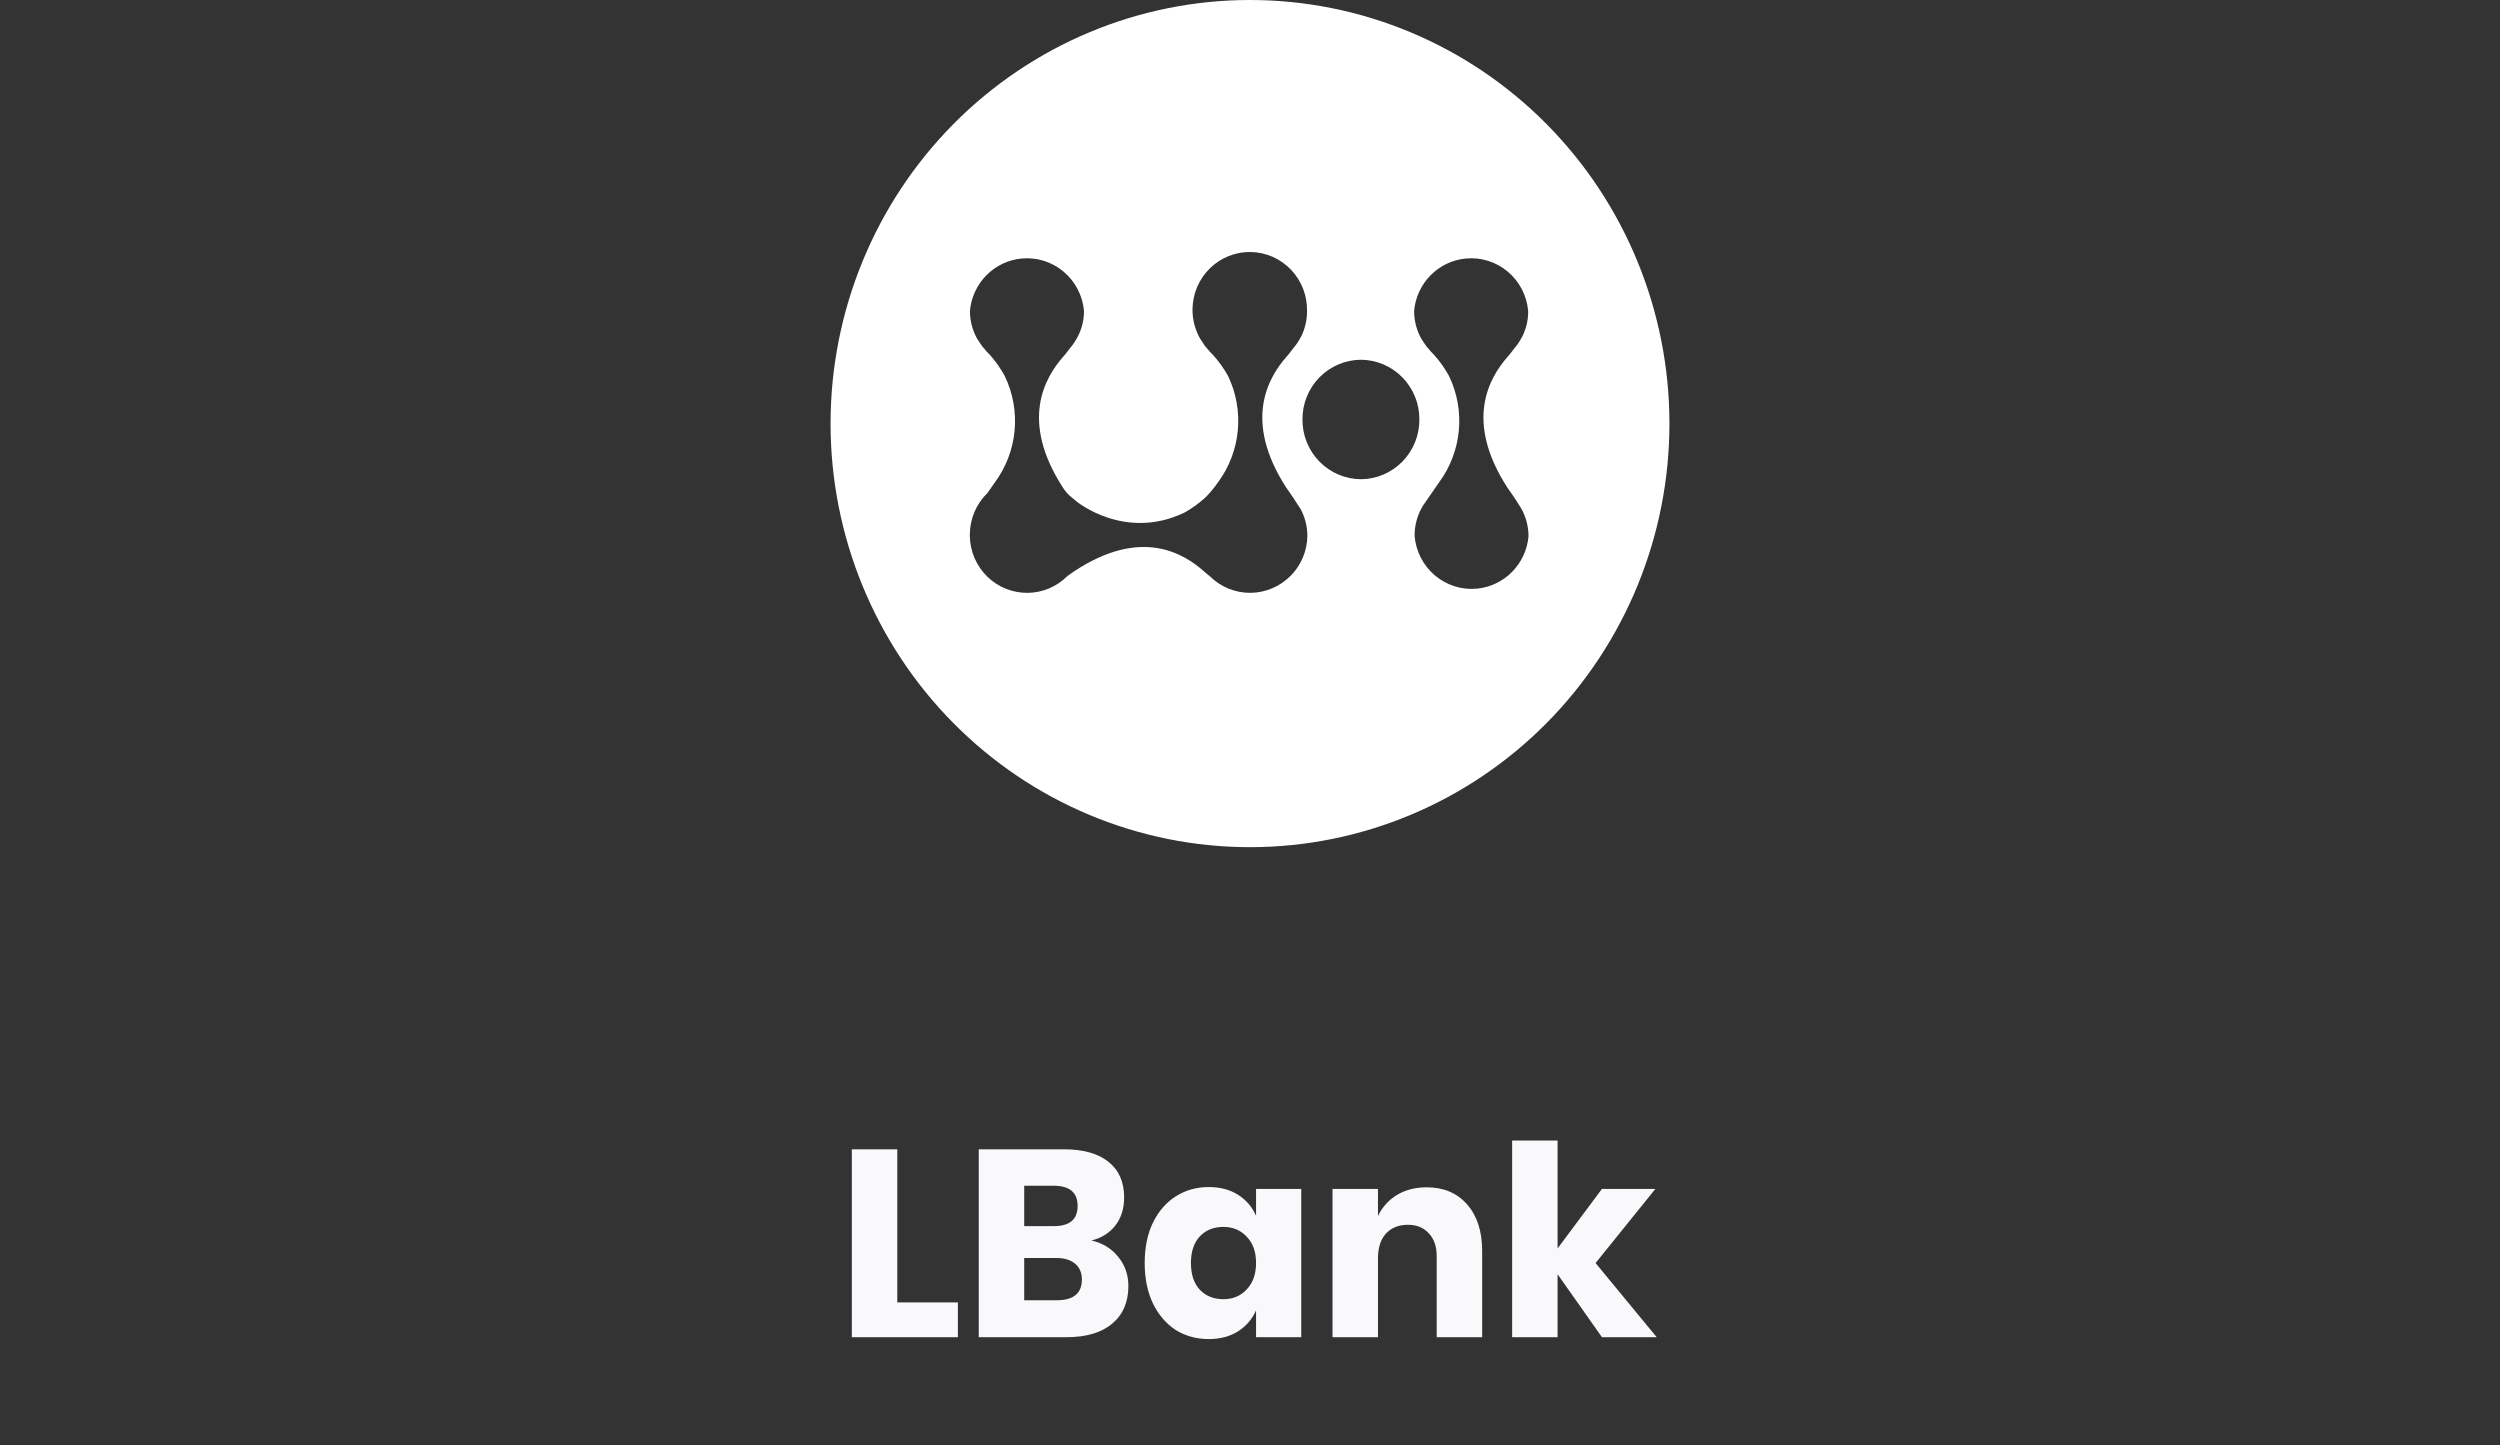
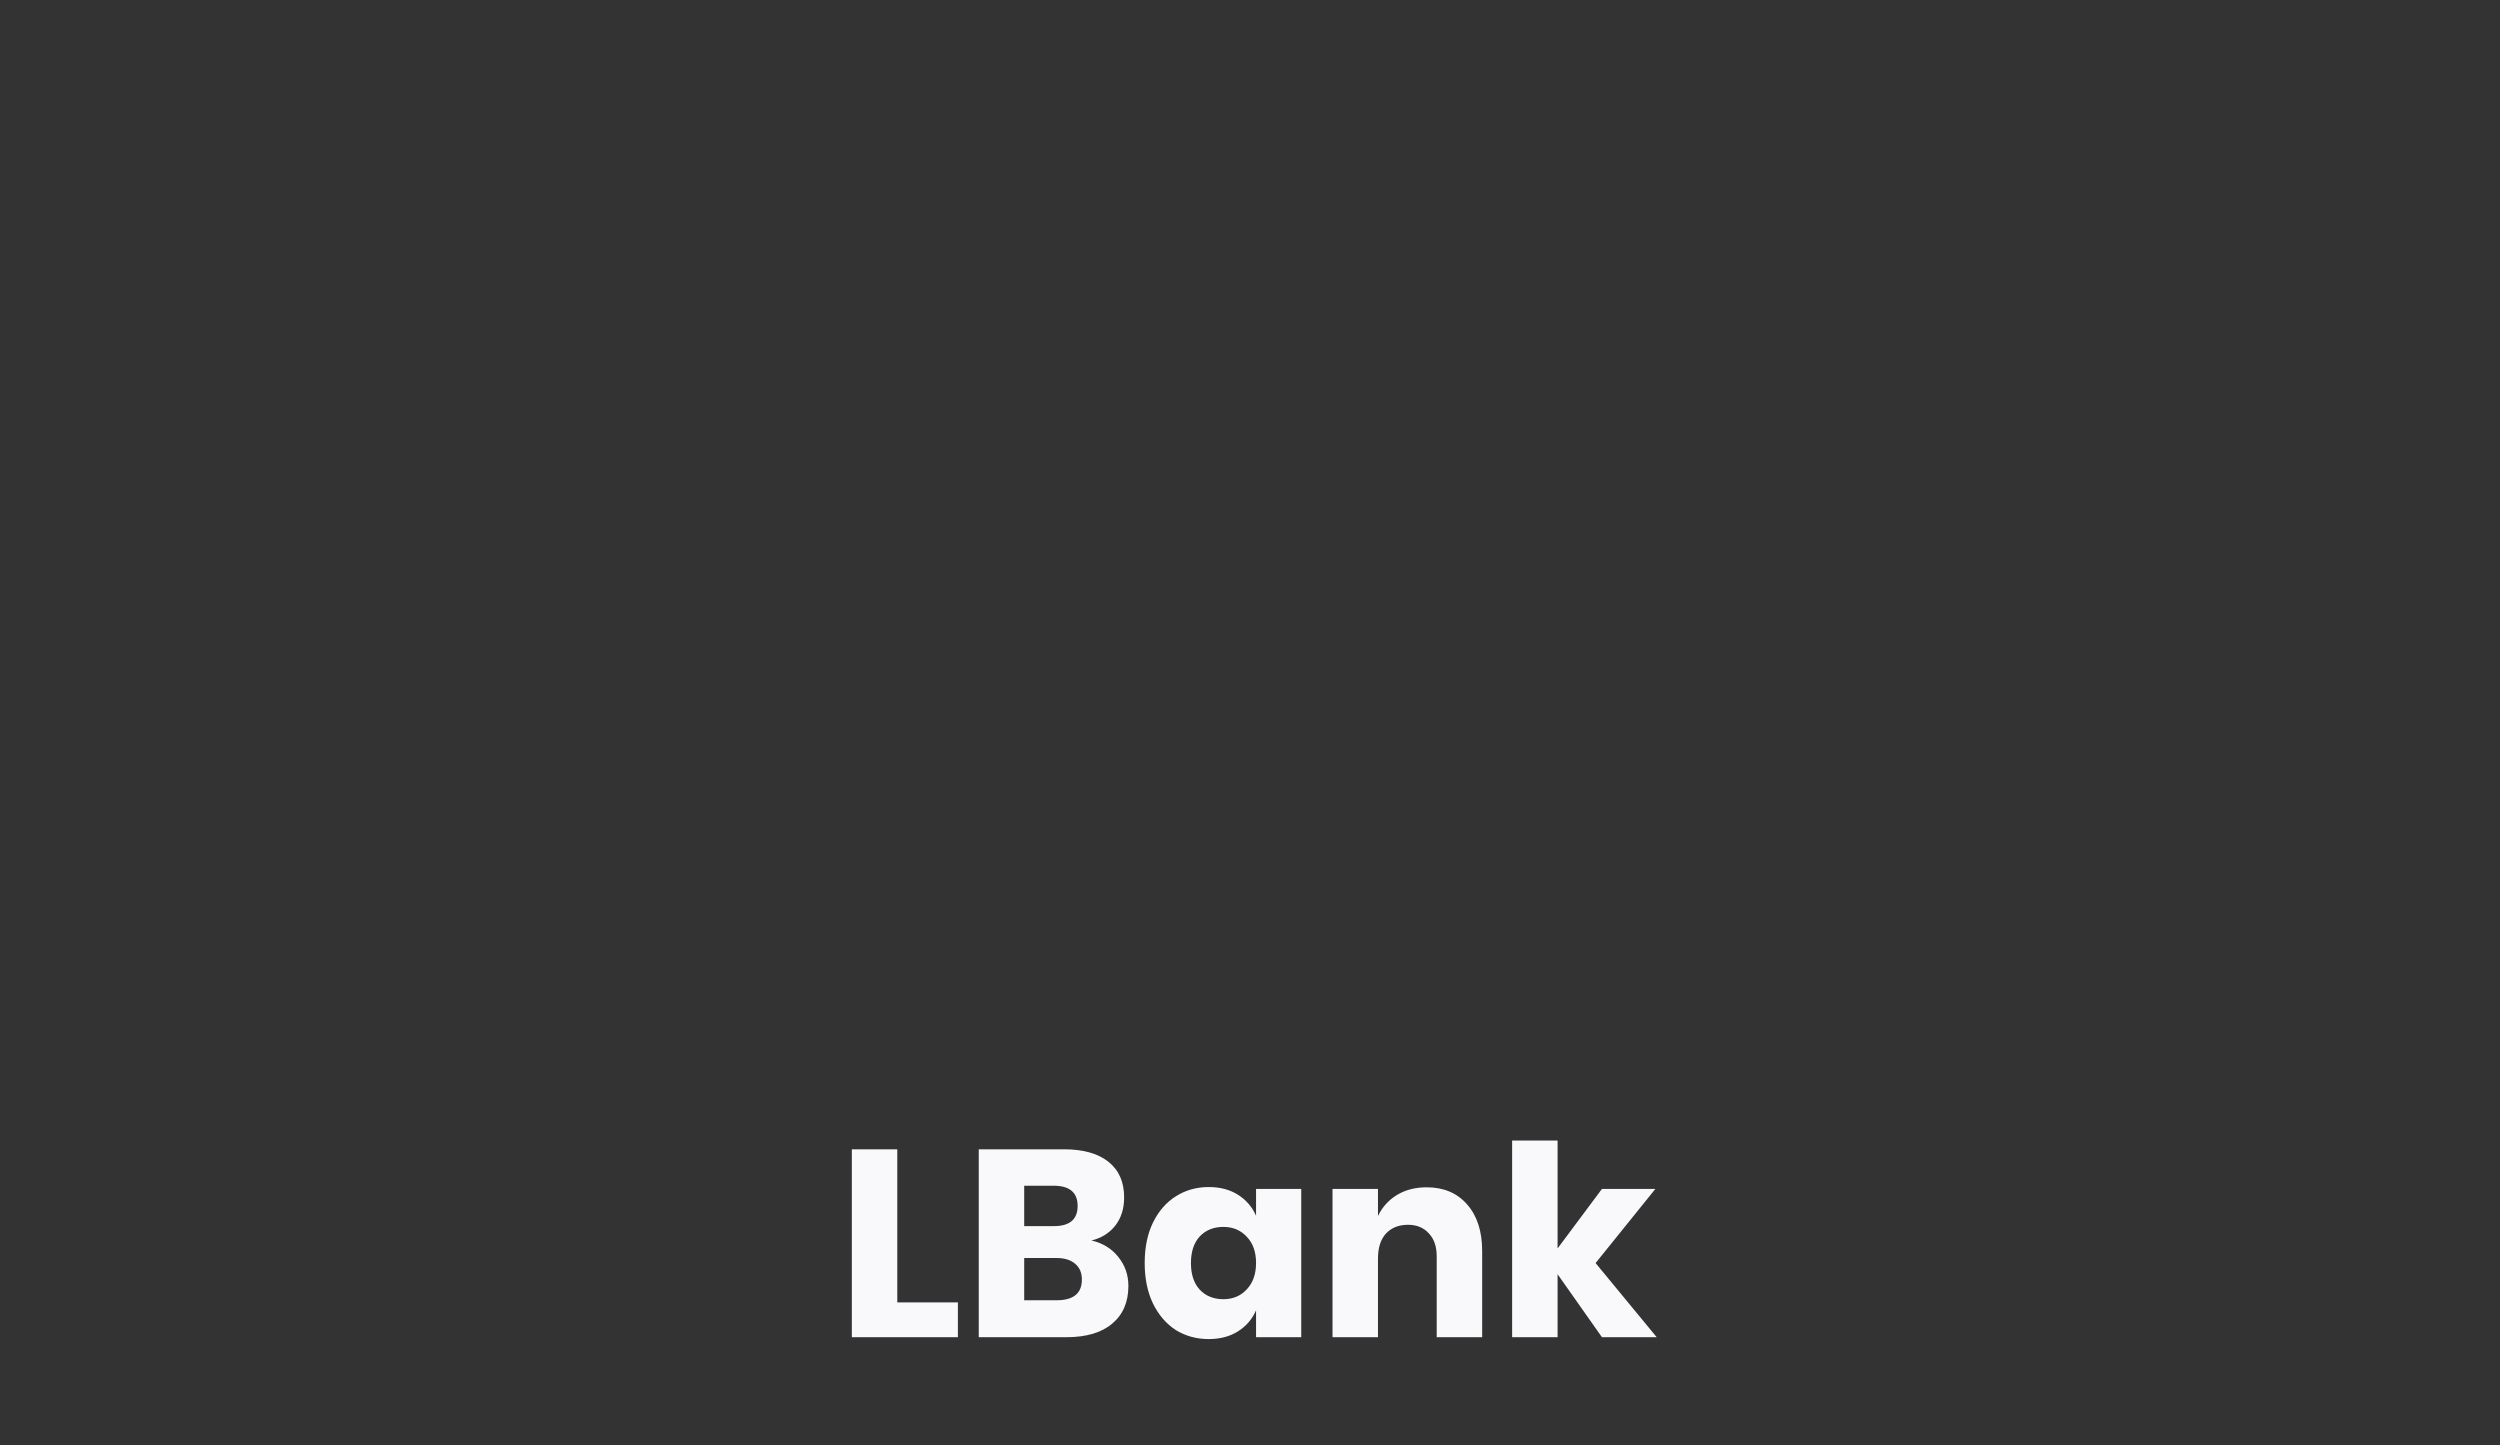
<svg xmlns="http://www.w3.org/2000/svg" width="301" height="174" viewBox="0 0 301 174" fill="none">
  <rect x="0" y="0" width="301" height="174" fill="#333333" stroke="none" />
  <path d="M108.033 156.808H115.329V161H102.561V138.376H108.033V156.808ZM131.41 149.352C132.776 149.672 133.853 150.333 134.642 151.336C135.453 152.339 135.858 153.501 135.858 154.824C135.858 156.765 135.208 158.28 133.906 159.368C132.626 160.456 130.781 161 128.37 161H117.842V138.376H128.114C130.418 138.376 132.2 138.877 133.458 139.88C134.717 140.883 135.346 142.312 135.346 144.168C135.346 145.533 134.984 146.675 134.258 147.592C133.533 148.488 132.584 149.075 131.41 149.352ZM123.314 147.624H126.898C128.797 147.624 129.746 146.813 129.746 145.192C129.746 143.571 128.776 142.76 126.834 142.76H123.314V147.624ZM127.218 156.552C129.245 156.552 130.258 155.72 130.258 154.056C130.258 153.245 129.992 152.616 129.458 152.168C128.925 151.699 128.168 151.464 127.186 151.464H123.314V156.552H127.218ZM145.533 142.92C146.898 142.92 148.071 143.229 149.053 143.848C150.034 144.467 150.759 145.309 151.229 146.376V143.144H156.669V161H151.229V157.768C150.759 158.835 150.034 159.677 149.053 160.296C148.071 160.915 146.898 161.224 145.533 161.224C144.061 161.224 142.738 160.861 141.565 160.136C140.413 159.389 139.495 158.323 138.813 156.936C138.151 155.549 137.821 153.928 137.821 152.072C137.821 150.195 138.151 148.573 138.813 147.208C139.495 145.821 140.413 144.765 141.565 144.04C142.738 143.293 144.061 142.92 145.533 142.92ZM147.293 147.72C146.119 147.72 145.17 148.104 144.445 148.872C143.741 149.64 143.389 150.707 143.389 152.072C143.389 153.437 143.741 154.504 144.445 155.272C145.17 156.04 146.119 156.424 147.293 156.424C148.445 156.424 149.383 156.029 150.109 155.24C150.855 154.451 151.229 153.395 151.229 152.072C151.229 150.728 150.855 149.672 150.109 148.904C149.383 148.115 148.445 147.72 147.293 147.72ZM171.764 142.952C173.812 142.952 175.434 143.635 176.628 145C177.844 146.365 178.452 148.243 178.452 150.632V161H172.98V151.272C172.98 150.077 172.66 149.149 172.02 148.488C171.402 147.805 170.57 147.464 169.524 147.464C168.415 147.464 167.53 147.816 166.868 148.52C166.228 149.224 165.908 150.227 165.908 151.528V161H160.436V143.144H165.908V146.408C166.42 145.341 167.178 144.499 168.18 143.88C169.204 143.261 170.399 142.952 171.764 142.952ZM192.877 161L187.533 153.416V161H182.061V137.32H187.533V150.312L192.877 143.144H199.309L192.109 152.072L199.469 161H192.877Z" fill="#F9F9FC" />
-   <path d="M150.5 0C137.107 0 124.262 5.373 114.791 14.938C105.321 24.502 100 37.474 100 51C100 64.526 105.321 77.498 114.791 87.062C119.48 91.798 125.048 95.555 131.174 98.118C137.301 100.681 143.868 102 150.5 102C163.893 101.998 176.737 96.624 186.207 87.06C195.677 77.496 200.998 64.525 201 51C200.998 37.474 195.677 24.503 186.207 14.94C176.737 5.376 163.893 0.002 150.5 0ZM155.422 69.29C154.142 70.609 152.396 71.359 150.568 71.378C148.74 71.396 146.98 70.68 145.674 69.388C145.453 69.221 145.233 69.04 145.026 68.852C142.42 66.512 137.325 63.539 129.397 68.74C129.087 68.942 128.866 69.109 128.528 69.346C127.267 70.617 125.567 71.346 123.785 71.379C122.88 71.396 121.98 71.232 121.137 70.897C120.294 70.563 119.525 70.064 118.873 69.429C118.222 68.794 117.7 68.035 117.339 67.197C116.977 66.359 116.783 65.456 116.767 64.542V64.382C116.767 63.441 116.955 62.51 117.321 61.645C117.688 60.779 118.224 59.998 118.897 59.348L119.773 58.095C121.122 56.273 121.947 54.11 122.157 51.845C122.368 49.58 121.955 47.3 120.965 45.256C120.469 44.356 119.877 43.513 119.2 42.742C118.925 42.476 118.667 42.193 118.428 41.893C118.318 41.781 118.221 41.657 118.139 41.524C118.097 41.434 117.704 40.904 117.622 40.737C117.07 39.727 116.78 38.591 116.78 37.437C116.924 35.811 117.629 34.288 118.772 33.134C119.915 31.98 121.424 31.267 123.034 31.122C124.855 30.958 126.666 31.531 128.069 32.715C129.471 33.899 130.351 35.598 130.514 37.437C130.514 38.495 130.266 39.538 129.79 40.48L129.748 40.549C129.502 41.034 129.198 41.488 128.845 41.9C128.604 42.193 128.342 42.596 128.059 42.889C125.743 45.514 122.799 50.659 127.949 58.666C128.239 59.139 128.61 59.556 129.045 59.898L129.631 60.385C129.631 60.385 135.443 65.169 142.627 61.708C143.528 61.199 144.37 60.59 145.136 59.891L145.254 59.773C145.756 59.251 146.217 58.69 146.632 58.095C147.985 56.275 148.815 54.114 149.03 51.849C149.245 49.584 148.838 47.302 147.853 45.256C147.349 44.352 146.745 43.509 146.053 42.742C145.778 42.476 145.52 42.193 145.281 41.893C145.171 41.781 145.074 41.657 144.992 41.524C144.95 41.434 144.557 40.904 144.474 40.737C143.866 39.654 143.556 38.425 143.578 37.179C143.594 36.265 143.789 35.362 144.151 34.523C144.513 33.684 145.035 32.925 145.687 32.29C146.34 31.655 147.11 31.156 147.953 30.822C148.797 30.488 149.697 30.325 150.603 30.342C151.509 30.36 152.402 30.557 153.232 30.923C154.062 31.289 154.812 31.816 155.44 32.475C156.068 33.134 156.562 33.911 156.892 34.762C157.223 35.614 157.384 36.523 157.367 37.437C157.374 38.492 157.138 39.533 156.677 40.48L156.636 40.549C156.389 41.034 156.086 41.488 155.733 41.9C155.491 42.193 155.229 42.596 154.947 42.889C152.63 45.514 149.686 50.659 154.836 58.666C155.209 59.23 155.443 59.487 156.215 60.713L156.277 60.803L156.477 61.13V61.082C157.085 62.121 157.407 63.307 157.408 64.514C157.383 66.303 156.677 68.013 155.436 69.29H155.422ZM163.861 57.698C162.931 57.693 162.01 57.504 161.152 57.14C160.295 56.776 159.516 56.245 158.862 55.577C158.208 54.909 157.69 54.117 157.339 53.247C156.988 52.377 156.81 51.445 156.815 50.506C156.81 49.567 156.987 48.636 157.338 47.766C157.689 46.897 158.206 46.105 158.86 45.437C159.513 44.769 160.291 44.238 161.148 43.874C162.005 43.509 162.924 43.319 163.854 43.313C164.784 43.319 165.704 43.509 166.56 43.874C167.417 44.238 168.195 44.769 168.849 45.437C169.502 46.105 170.019 46.897 170.37 47.766C170.721 48.636 170.898 49.567 170.893 50.506C170.904 52.401 170.17 54.223 168.851 55.572C167.532 56.92 165.738 57.685 163.861 57.698ZM177.801 70.878C175.98 71.042 174.169 70.469 172.766 69.285C171.363 68.1 170.484 66.402 170.321 64.563C170.298 63.251 170.655 61.961 171.348 60.852L171.389 60.796C171.436 60.719 171.487 60.645 171.541 60.573L173.251 58.095C174.602 56.274 175.43 54.112 175.643 51.847C175.856 49.581 175.445 47.301 174.457 45.256C173.961 44.353 173.364 43.51 172.679 42.742C172.404 42.476 172.146 42.193 171.906 41.893C171.797 41.781 171.7 41.657 171.617 41.524C171.576 41.434 171.183 40.904 171.1 40.737C170.548 39.727 170.259 38.591 170.259 37.437C170.403 35.811 171.108 34.288 172.251 33.134C173.394 31.98 174.902 31.267 176.512 31.122C178.333 30.958 180.144 31.531 181.547 32.715C182.95 33.899 183.829 35.598 183.992 37.437C184.007 38.492 183.77 39.536 183.303 40.48L183.261 40.549C183.014 41.034 182.711 41.488 182.358 41.9C182.117 42.193 181.855 42.596 181.572 42.889C179.256 45.514 176.312 50.659 181.462 58.666C181.834 59.23 182.069 59.487 182.841 60.713L182.896 60.803L183.103 61.13C183.711 62.17 184.032 63.355 184.033 64.563C183.89 66.186 183.188 67.706 182.049 68.86C180.911 70.014 179.407 70.728 177.801 70.878Z" fill="white" />
</svg>